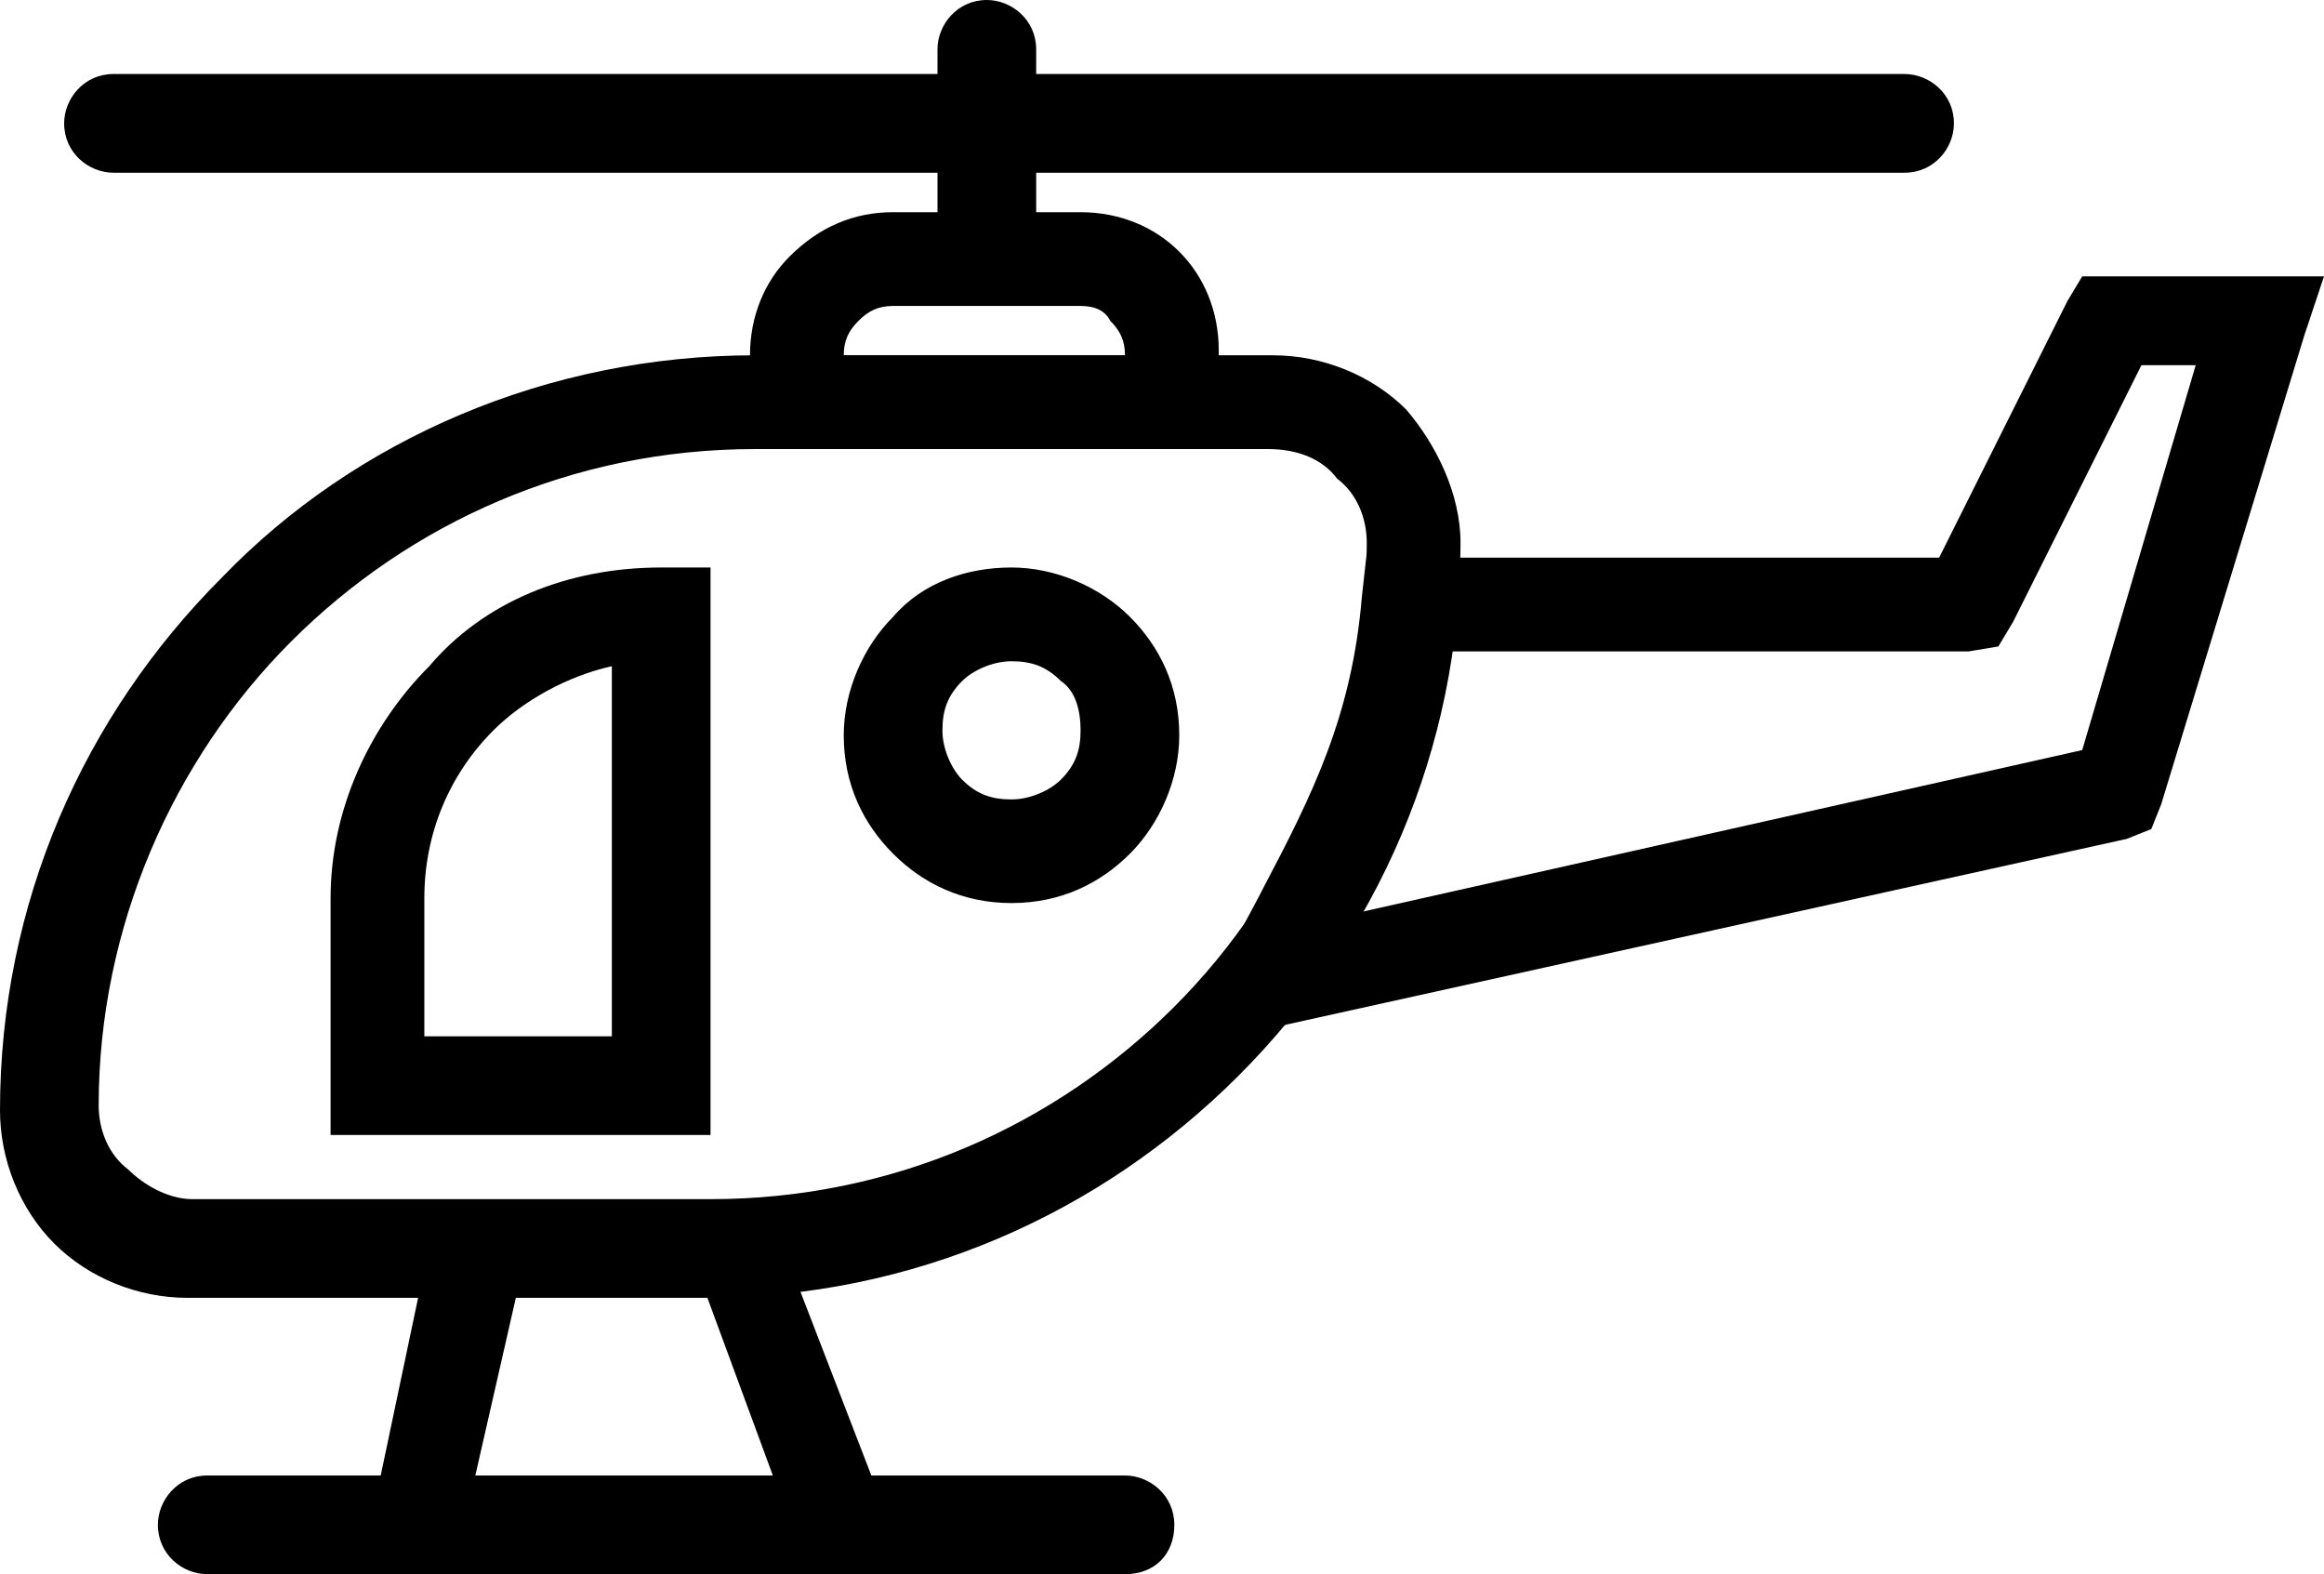
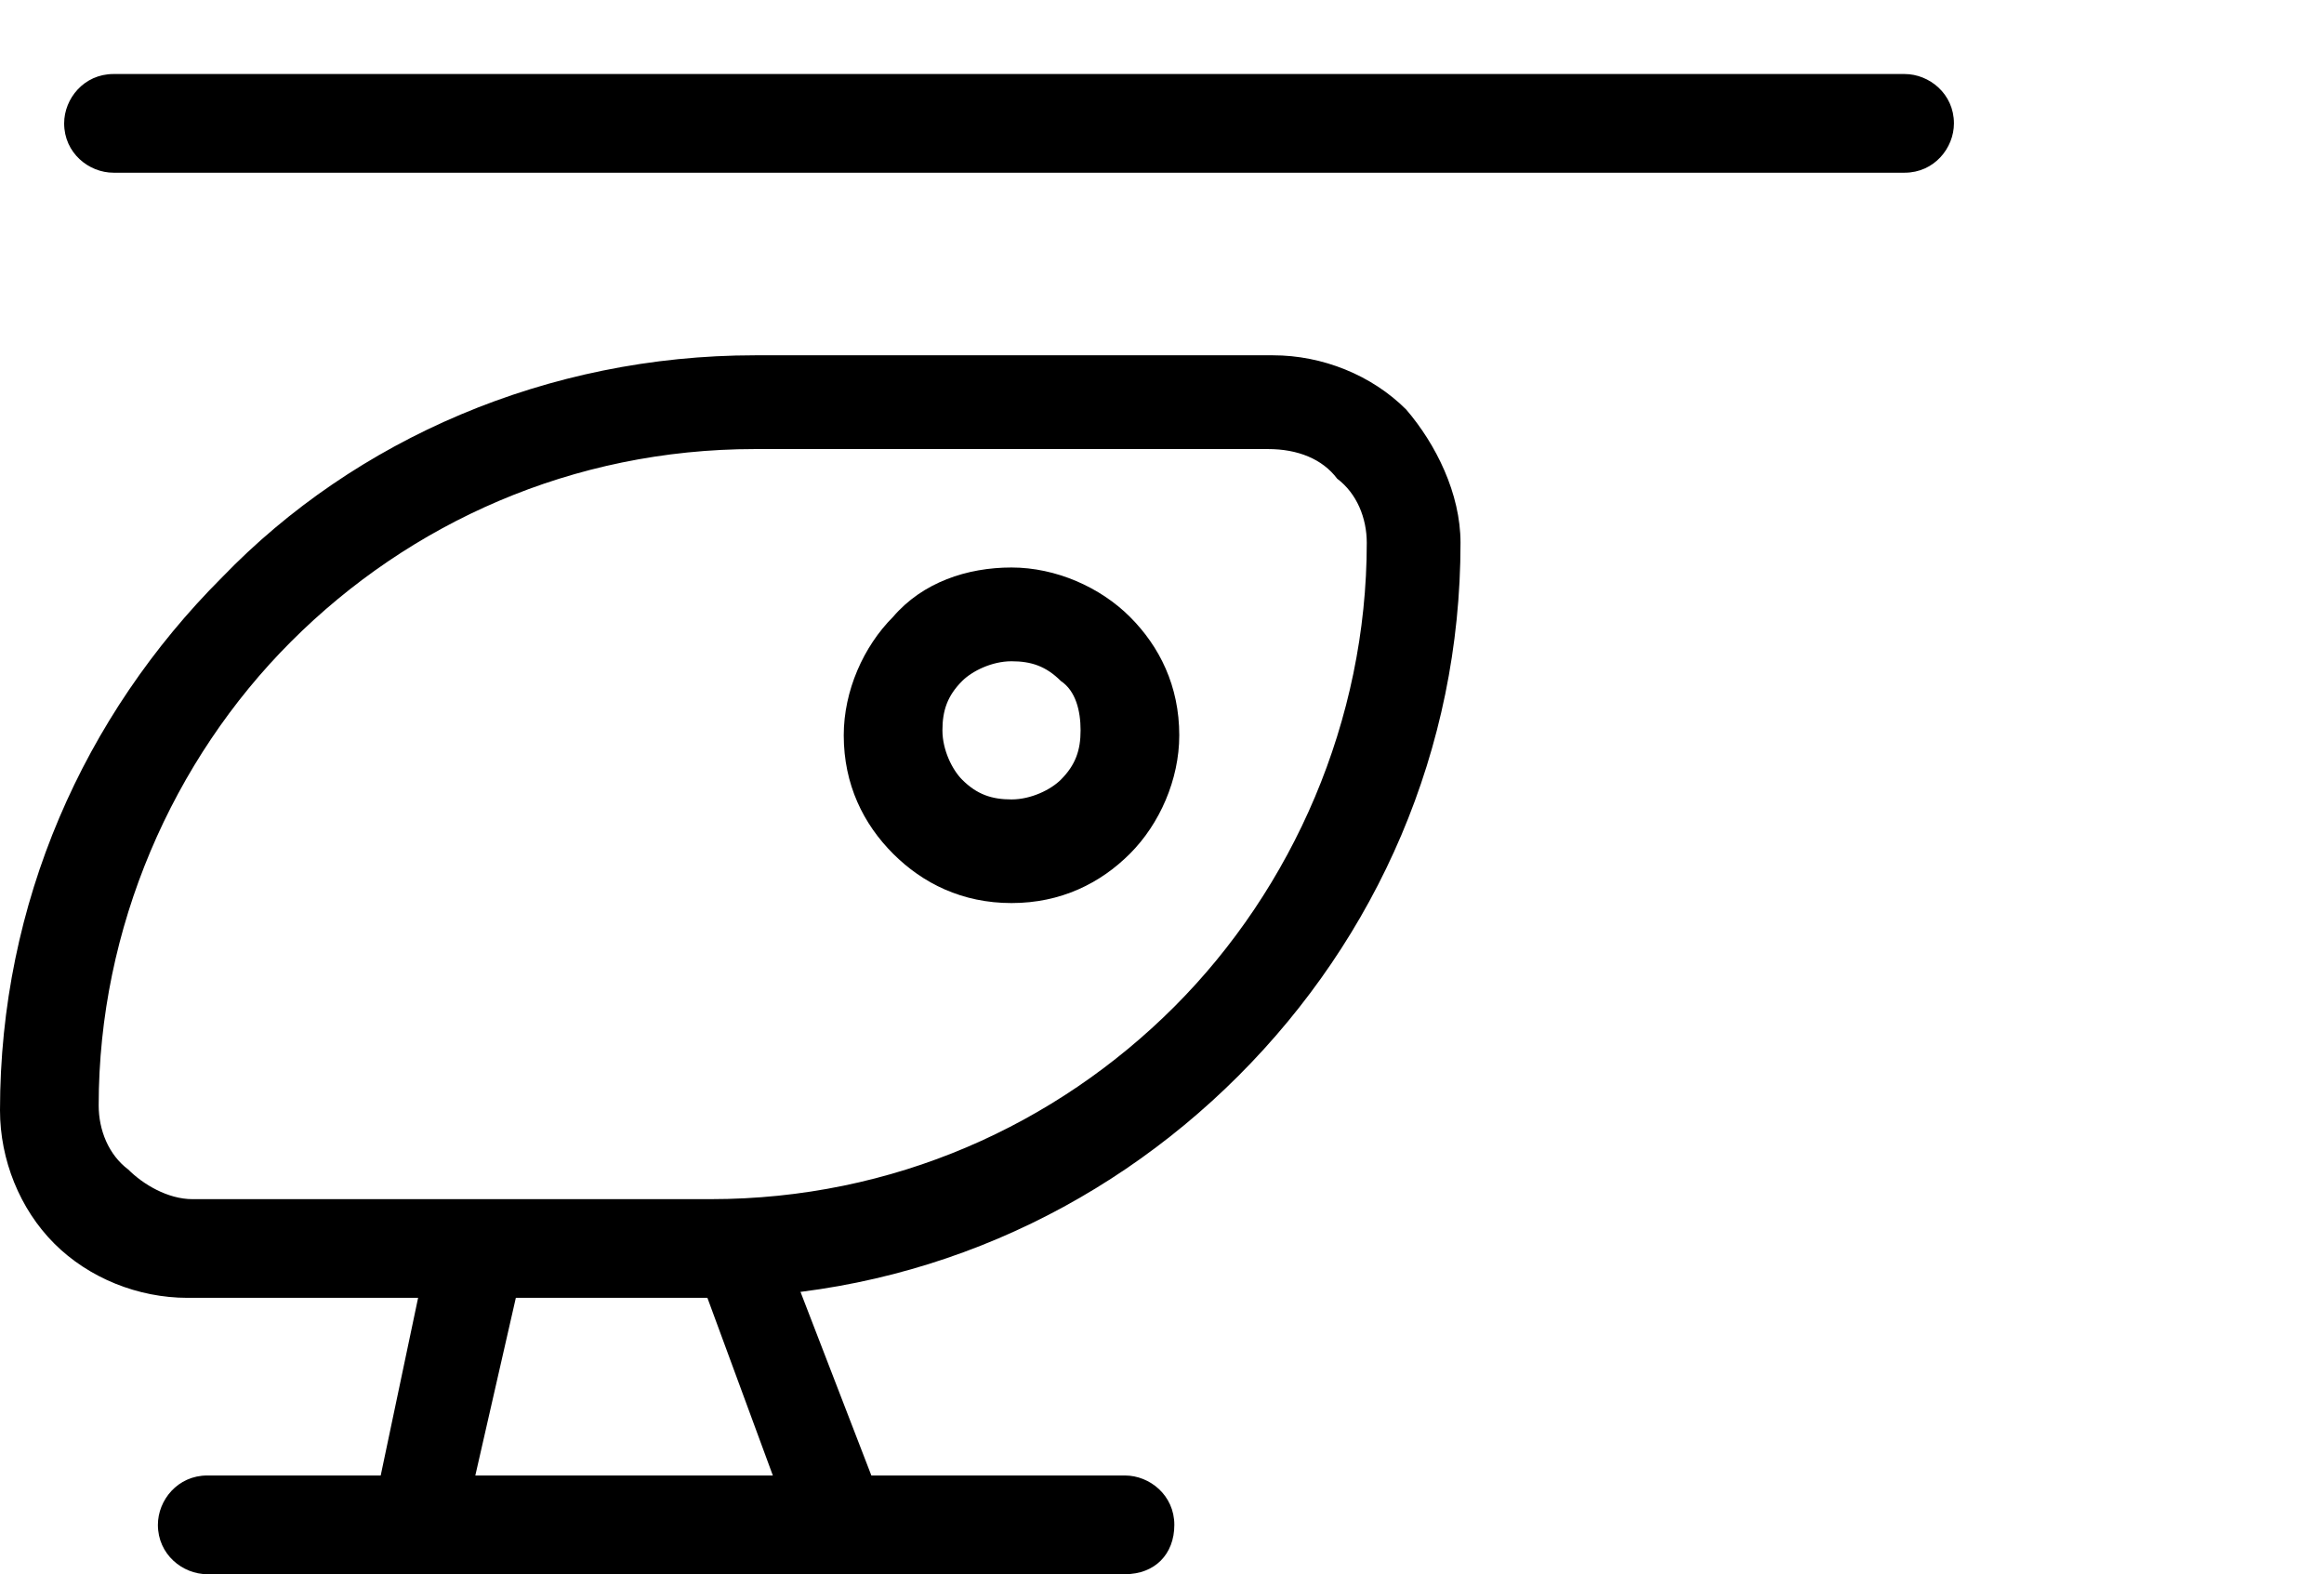
<svg xmlns="http://www.w3.org/2000/svg" width="47.1" height="31.9" viewBox="0 0 47.1 31.9">
  <path d="M25.7 9.1H15.3c-3.7 0-7 1.5-9.4 3.9C3.5 15.4 2 18.8 2 22.4c0 .5.2 1 .6 1.3.3.3.8.6 1.3.6h10.5c3.7 0 7-1.5 9.4-3.9 2.4-2.4 3.9-5.8 3.9-9.4 0-.5-.2-1-.6-1.3-.3-.4-.8-.6-1.4-.6zM15.3 7.2h10.5c1 0 2 .4 2.7 1.1.6.7 1.1 1.7 1.1 2.7 0 4.2-1.7 8-4.5 10.8-2.8 2.8-6.6 4.5-10.8 4.5H3.8c-1 0-2-.4-2.7-1.1S0 23.5 0 22.5c0-4.2 1.7-8 4.5-10.8 2.7-2.8 6.6-4.5 10.8-4.5z" />
-   <path d="M39.9 13.2H29.4c-.3 2.1-1 3.6-1.9 5.3l14.7-3.3 2.3-7.8h-1.1l-2.6 5.2-.3.5-.6.1zm-11.4-1.9h10.8l2.6-5.2.3-.5h4.9l-.4 1.2-2.9 9.5-.2.5-.5.2-17.2 3.8-1.9.4.9-1.8c.2-.5.5-1 .7-1.4 1-1.9 1.8-3.5 2-5.9l.1-.9.8.1zm-16.1 2.2c-.9.2-1.8.7-2.4 1.3-.9.9-1.4 2.1-1.4 3.4V21h3.8v-7.5zm1-2h1V23H6.7v-4.8c0-1.8.8-3.5 2-4.7 1.1-1.3 2.8-2 4.7-2zm8.5-5.3h-3.8c-.3 0-.5.1-.7.3s-.3.4-.3.7h5.7c0-.3-.1-.5-.3-.7-.1-.2-.3-.3-.6-.3zm-3.8-1.9h3.8c.8 0 1.5.3 2 .8s.8 1.2.8 2V9h-9.5V7.2c0-.8.3-1.5.8-2 .6-.6 1.3-.9 2.1-.9z" />
-   <path d="M19 1c0-.5.4-1 1-1 .5 0 1 .4 1 1v3.8c0 .5-.4 1-1 1-.5 0-1-.4-1-1V1z" />
  <path d="M2.3 3.5c-.5 0-1-.4-1-1 0-.5.4-1 1-1h36.3c.5 0 1 .4 1 1 0 .5-.4 1-1 1H2.3zm1.9 28.4c-.5 0-1-.4-1-1 0-.5.4-1 1-1h18.6c.5 0 1 .4 1 1s-.4 1-1 1H4.2z" />
  <path d="M16 25.6l2.2 5.7-1.8.6-2.1-5.7zm-5.5.5l-1.3 5.7-1.8-.4 1.2-5.7zm11-12.3c-.3-.3-.6-.4-1-.4s-.8.2-1 .4c-.3.3-.4.6-.4 1s.2.8.4 1c.3.3.6.4 1 .4s.8-.2 1-.4c.3-.3.4-.6.4-1s-.1-.8-.4-1zm-1-2.3c.9 0 1.8.4 2.4 1 .6.6 1 1.4 1 2.4 0 .9-.4 1.8-1 2.4-.6.6-1.4 1-2.4 1s-1.8-.4-2.4-1c-.6-.6-1-1.4-1-2.4 0-.9.4-1.8 1-2.4.6-.7 1.5-1 2.4-1z" />
</svg>